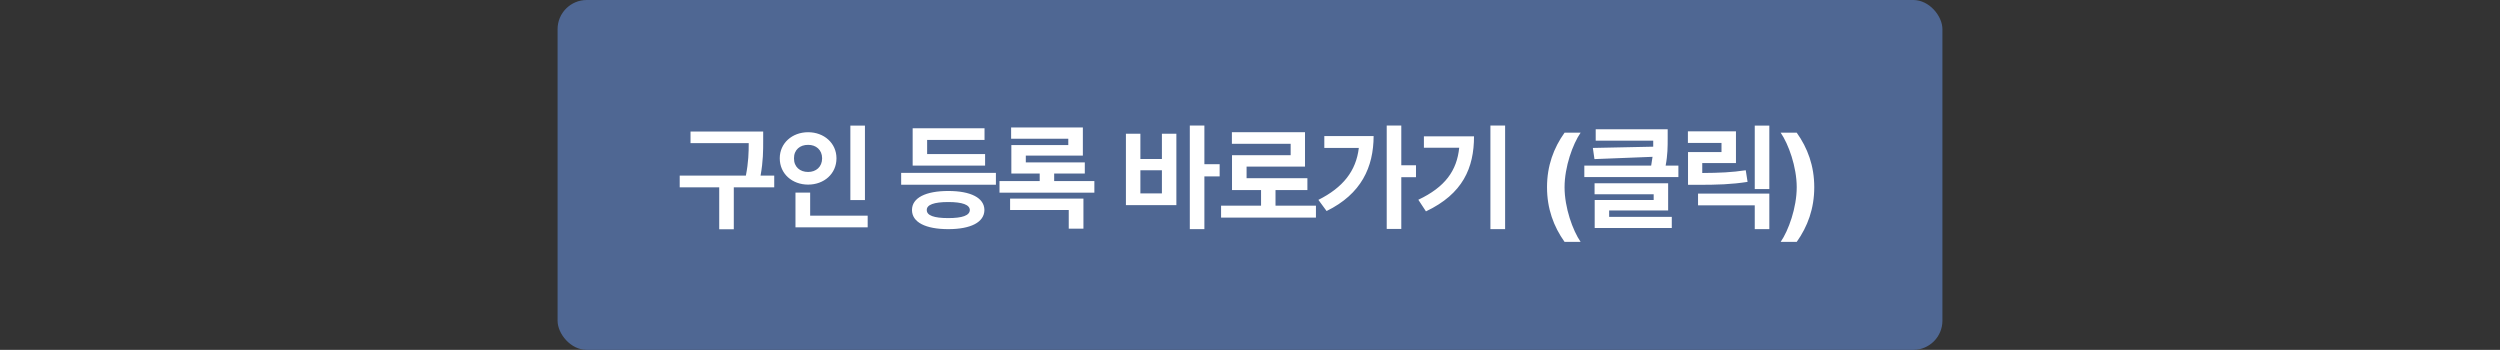
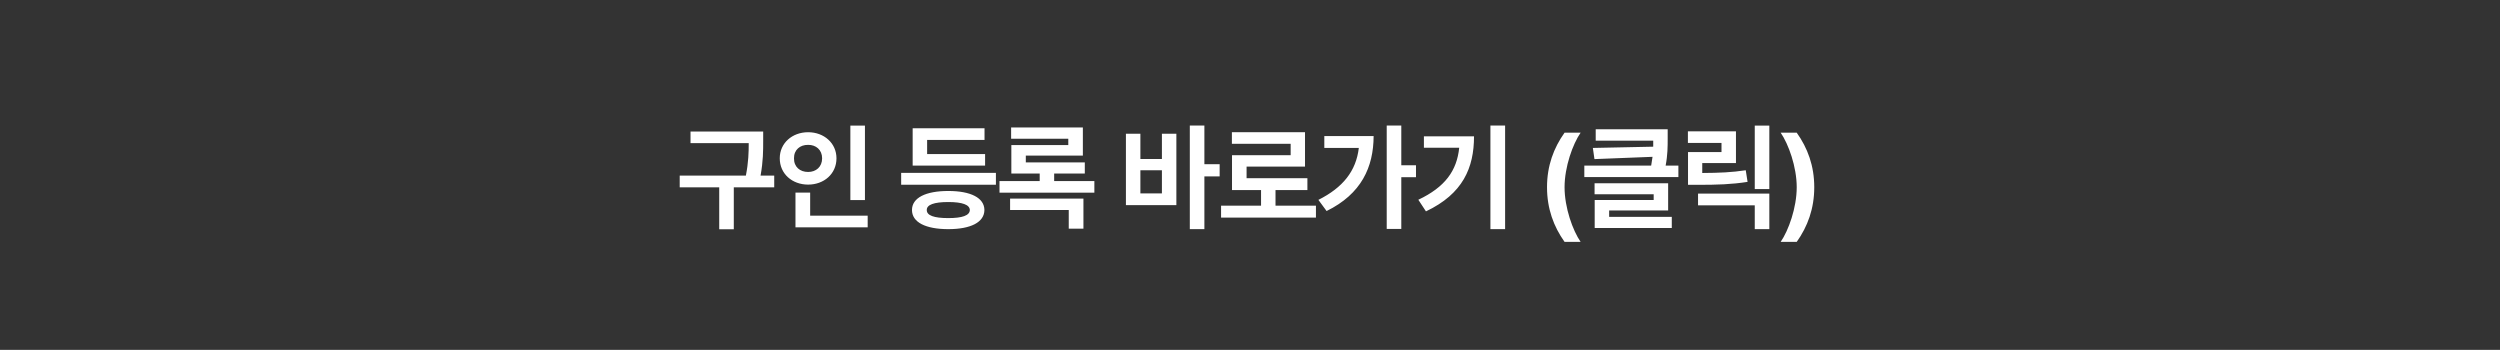
<svg xmlns="http://www.w3.org/2000/svg" width="343" height="48" viewBox="0 0 343 48" fill="none">
  <rect x="0" y="0" width="343" height="48" fill="#333333" stroke="none" />
-   <rect x="76.5" width="190" height="48" rx="4" fill="#4F6793" />
  <path d="M104.709 18.047V19.328C104.709 20.656 104.709 22.109 104.349 24.094H106.224V25.703H100.677V31.453H98.677V25.703H93.256V24.094H102.334C102.693 22.258 102.724 20.867 102.724 19.641H94.74V18.047H104.709ZM118.67 17.234V27.453H116.67V17.234H118.67ZM119.045 29.594V31.188H109.139V26.422H111.154V29.594H119.045ZM110.873 18.141C113.061 18.141 114.764 19.641 114.764 21.719C114.764 23.844 113.061 25.328 110.873 25.328C108.686 25.328 106.982 23.844 106.982 21.719C106.982 19.641 108.686 18.141 110.873 18.141ZM110.873 19.875C109.764 19.859 108.92 20.562 108.936 21.719C108.92 22.906 109.764 23.594 110.873 23.594C111.951 23.594 112.795 22.906 112.795 21.719C112.795 20.562 111.951 19.859 110.873 19.875ZM136.639 23.719V25.344H123.639V23.719H136.639ZM135.155 21.141V22.719H125.217V17.594H135.077V19.203H127.202V21.141H135.155ZM130.108 26.203C133.186 26.203 135.046 27.141 135.061 28.812C135.046 30.5 133.186 31.438 130.108 31.438C126.999 31.438 125.124 30.5 125.124 28.812C125.124 27.141 126.999 26.203 130.108 26.203ZM130.108 27.719C128.139 27.719 127.139 28.094 127.155 28.812C127.139 29.562 128.139 29.922 130.108 29.922C132.03 29.922 133.046 29.562 133.061 28.812C133.046 28.094 132.03 27.719 130.108 27.719ZM150.147 24.844V26.438H137.132V24.844H142.647V23.812H138.757V19.906H146.569V19.031H138.726V17.484H148.569V21.344H140.741V22.281H148.835V23.812H144.632V24.844H150.147ZM148.647 27.25V31.375H146.632V28.812H138.585V27.25H148.647ZM165.242 17.219V22.531H167.336V24.203H165.242V31.438H163.242V17.219H165.242ZM156.461 18.344V21.812H159.414V18.344H161.398V28.141H154.476V18.344H156.461ZM156.461 26.531H159.414V23.359H156.461V26.531ZM180.547 28.219V29.859H167.531V28.219H173.016V26.078H169.031V21.297H177.078V19.734H169.016V18.141H179.047V22.859H171.031V24.453H179.375V26.078H175V28.219H180.547ZM192.258 17.219V22.672H194.274V24.312H192.258V31.406H190.258V17.219H192.258ZM188.461 18.672C188.446 22.922 186.789 26.609 182.008 28.953L180.883 27.422C184.25 25.734 186.055 23.469 186.43 20.297H181.696V18.672H188.461ZM206.501 17.219V31.438H204.485V17.219H206.501ZM202.235 18.703C202.235 23.016 200.719 26.594 195.641 29L194.594 27.406C198.266 25.672 199.883 23.422 200.204 20.266H195.36V18.703H202.235ZM212.251 25.688C212.251 22.75 213.158 20.312 214.658 18.203H216.861C215.783 19.766 214.658 22.891 214.658 25.688C214.658 28.5 215.783 31.625 216.861 33.188H214.658C213.158 31.078 212.251 28.625 212.251 25.688ZM228.806 17.734V18.969C228.806 20.086 228.806 21.273 228.525 22.719H230.275V24.297H217.369V22.719H226.541C226.619 22.289 226.673 21.891 226.728 21.516L218.759 21.828L218.541 20.297L226.822 20.125V19.297H218.931V17.734H228.806ZM228.869 25.141V28.875H220.775V29.75H229.369V31.281H218.791V27.438H226.884V26.656H218.775V25.141H228.869ZM242.752 17.234V25.938H240.752V17.234H242.752ZM242.752 26.562V31.438H240.752V28.172H232.971V26.562H242.752ZM238.174 18.016V22.375H233.549V23.734C235.924 23.719 237.596 23.648 239.517 23.359L239.767 24.953C237.58 25.297 235.674 25.359 232.846 25.359H231.596V20.859H236.189V19.609H231.58V18.016H238.174ZM248.916 25.688C248.916 28.625 248.01 31.078 246.51 33.188H244.307C245.385 31.625 246.51 28.5 246.51 25.688C246.51 22.891 245.385 19.766 244.307 18.203H246.51C248.01 20.312 248.916 22.75 248.916 25.688Z" fill="white" />
</svg>